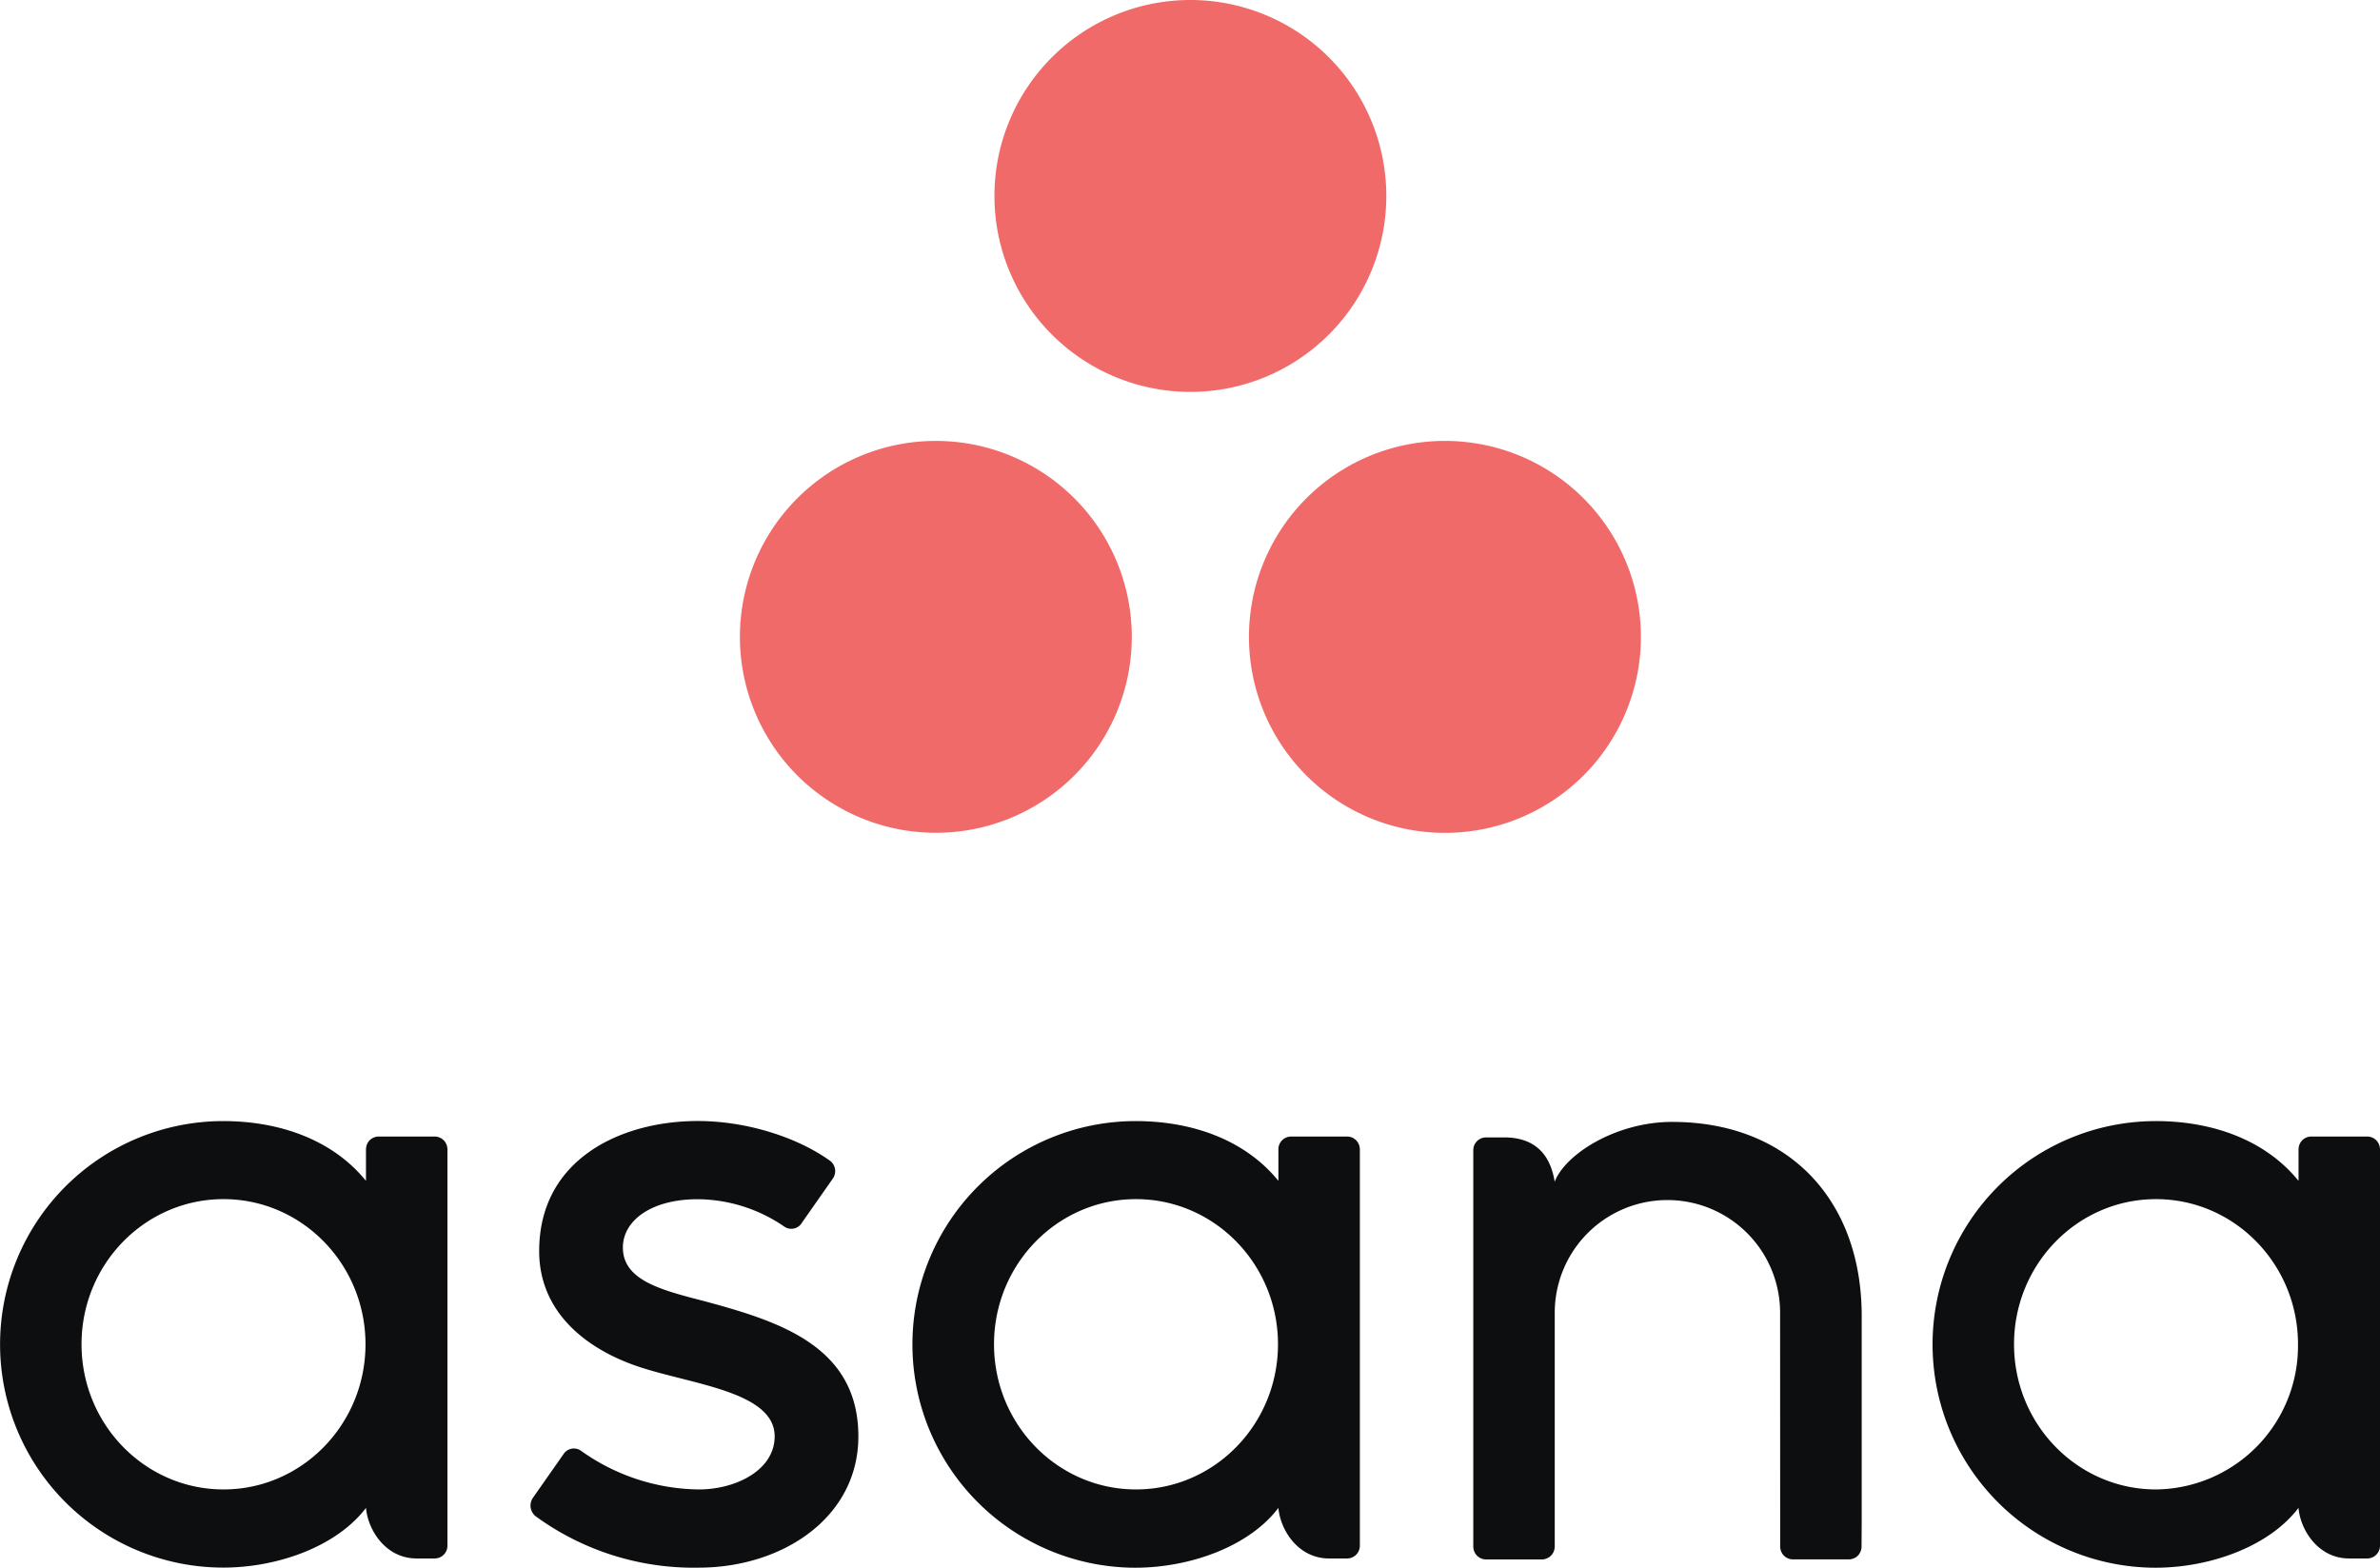
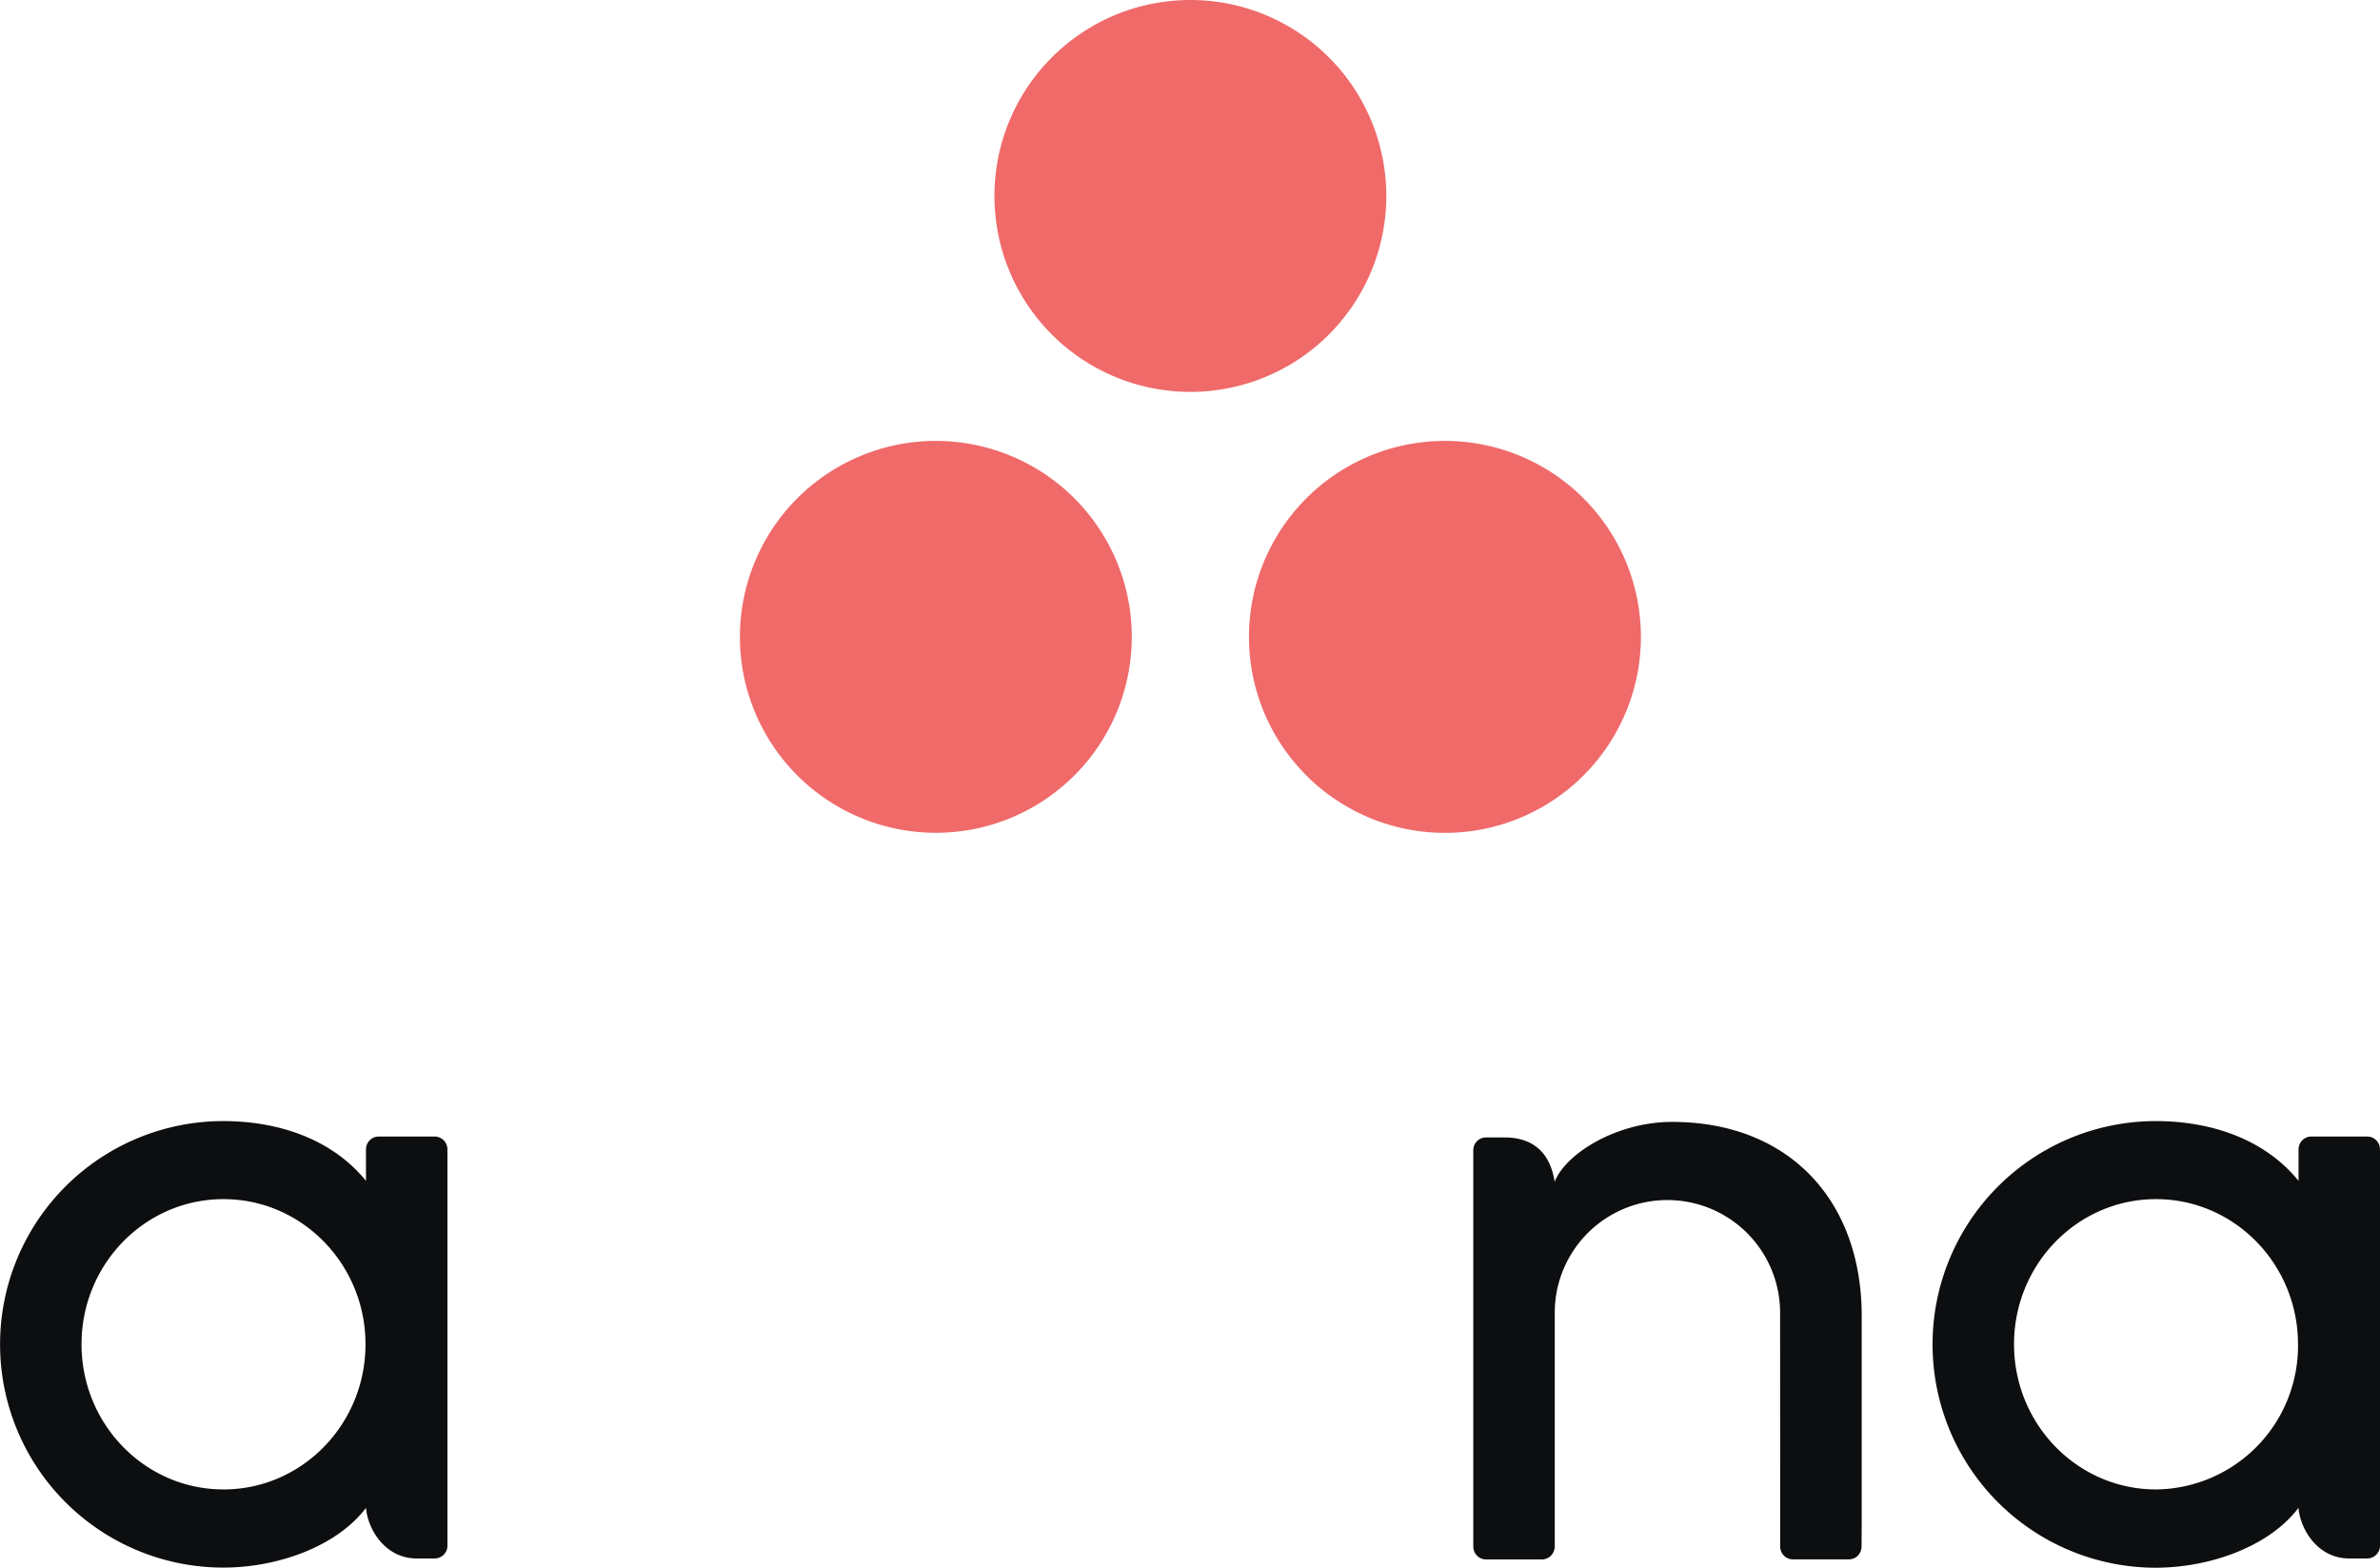
<svg xmlns="http://www.w3.org/2000/svg" id="Asana" width="400" height="263.474" viewBox="0 0 400 263.474">
  <defs>
    <clipPath id="clip-path">
      <rect id="Rectangle_10" data-name="Rectangle 10" width="400" height="263.474" fill="none" />
    </clipPath>
  </defs>
  <g id="Group_24" data-name="Group 24" clip-path="url(#clip-path)">
    <path id="Path_101609" data-name="Path 101609" d="M61.509,418.277c.331,3.749,3.325,8.5,8.514,8.5h3.04a2.141,2.141,0,0,0,2.137-2.137V357.889h-.012a2.14,2.14,0,0,0-2.125-2.023H63.646a2.132,2.132,0,0,0-2.125,2.023h-.012v5.428c-5.771-7.108-14.857-10.046-23.977-10.046a37.52,37.52,0,1,0,0,75.04c9.108,0,19.052-3.532,23.977-10.035m-23.943-3.1c-13.177,0-23.863-10.926-23.863-24.4s10.686-24.389,23.863-24.389,23.863,10.926,23.863,24.389-10.686,24.4-23.863,24.4" transform="translate(0 -164.86)" fill="#0d0e10" />
-     <path id="Path_101610" data-name="Path 101610" d="M349.037,418.277c.331,3.749,3.325,8.5,8.514,8.5h3.04a2.141,2.141,0,0,0,2.137-2.137V357.889h-.011a2.141,2.141,0,0,0-2.126-2.023h-9.417a2.151,2.151,0,0,0-2.137,2.023v5.428c-5.772-7.108-14.857-10.046-23.977-10.046a37.531,37.531,0,1,0,0,75.063c9.12-.023,19.062-3.554,23.977-10.057m-23.932-3.1c-13.177,0-23.863-10.926-23.863-24.4s10.686-24.389,23.863-24.389,23.863,10.926,23.863,24.389-10.686,24.4-23.863,24.4" transform="translate(-134.18 -164.86)" fill="#0d0e10" />
    <path id="Path_101611" data-name="Path 101611" d="M670.5,418.277c.331,3.749,3.326,8.5,8.514,8.5h3.04a2.151,2.151,0,0,0,2.149-2.137V357.889h-.012a2.14,2.14,0,0,0-2.125-2.023h-9.418a2.133,2.133,0,0,0-2.125,2.023h-.012v5.428c-5.771-7.108-14.857-10.046-23.977-10.046a37.531,37.531,0,0,0,0,75.063c9.109-.023,19.04-3.554,23.966-10.057m-23.943-3.1c-13.177,0-23.863-10.926-23.863-24.4s10.686-24.389,23.863-24.389,23.863,10.926,23.863,24.389a24.124,24.124,0,0,1-23.863,24.4" transform="translate(-284.201 -164.86)" fill="#0d0e10" />
    <path id="Path_101612" data-name="Path 101612" d="M529.552,420.684V386.135c0-19.474-12.286-32.606-31.875-32.606-9.348,0-17.908,5.36-19.725,10.057-.583-3.634-2.515-7.451-8.492-7.451h-3.051a2.144,2.144,0,0,0-2.137,2.149v66.754h.011a2.14,2.14,0,0,0,2.126,2.023h9.417a1.721,1.721,0,0,0,.423-.046,1.147,1.147,0,0,0,.183-.057,1.474,1.474,0,0,0,.205-.069,2.364,2.364,0,0,0,.24-.126c.035-.022.08-.045.115-.068a2.3,2.3,0,0,0,.263-.206c.011-.011.034-.023.045-.034a2.21,2.21,0,0,0,.652-1.429h.011V385.6a18.937,18.937,0,0,1,37.874,0l.012,32.96v6.468h.011a2.141,2.141,0,0,0,2.126,2.023H527.4a1.7,1.7,0,0,0,.423-.046c.057-.011.1-.034.16-.045.08-.023.16-.046.228-.069s.149-.08.218-.114l.137-.069a1.37,1.37,0,0,0,.24-.194c.023-.023.045-.034.057-.046a2.63,2.63,0,0,0,.24-.274c0-.011.011-.011.011-.023a2.135,2.135,0,0,0,.4-1.12h.012v-.114Z" transform="translate(-216.661 -164.98)" fill="#0d0e10" />
-     <path id="Path_101613" data-name="Path 101613" d="M175.712,408.7a34.708,34.708,0,0,0,19.737,6.469c6.275,0,12.766-3.257,12.766-8.926,0-7.565-14.148-8.743-23.028-11.76s-16.549-9.268-16.549-19.371c0-15.474,13.783-21.863,26.651-21.863,8.149,0,16.56,2.686,22.023,6.537a2.187,2.187,0,0,1,.732,3.063l-5.212,7.44a2.077,2.077,0,0,1-3.074.651,25.975,25.975,0,0,0-14.469-4.548c-7.851,0-12.582,3.623-12.582,8.114,0,5.394,6.148,7.086,13.348,8.926,12.549,3.383,26.229,7.451,26.229,22.823,0,13.634-12.755,22.057-26.846,22.057a45.051,45.051,0,0,1-27.394-8.64,2.3,2.3,0,0,1-.48-3.063l5.177-7.394a2.067,2.067,0,0,1,2.971-.515" transform="translate(-78.021 -164.85)" fill="#0d0e10" />
    <path id="Path_101614" data-name="Path 101614" d="M341.794,32.937A32.931,32.931,0,1,1,308.868,0a32.937,32.937,0,0,1,32.926,32.937M266.079,74.1a32.931,32.931,0,1,0,32.938,32.926A32.938,32.938,0,0,0,266.079,74.1m85.566,0a32.937,32.937,0,1,0,32.937,32.937A32.933,32.933,0,0,0,351.645,74.1" transform="translate(-108.8)" fill="#f06a6a" />
  </g>
</svg>